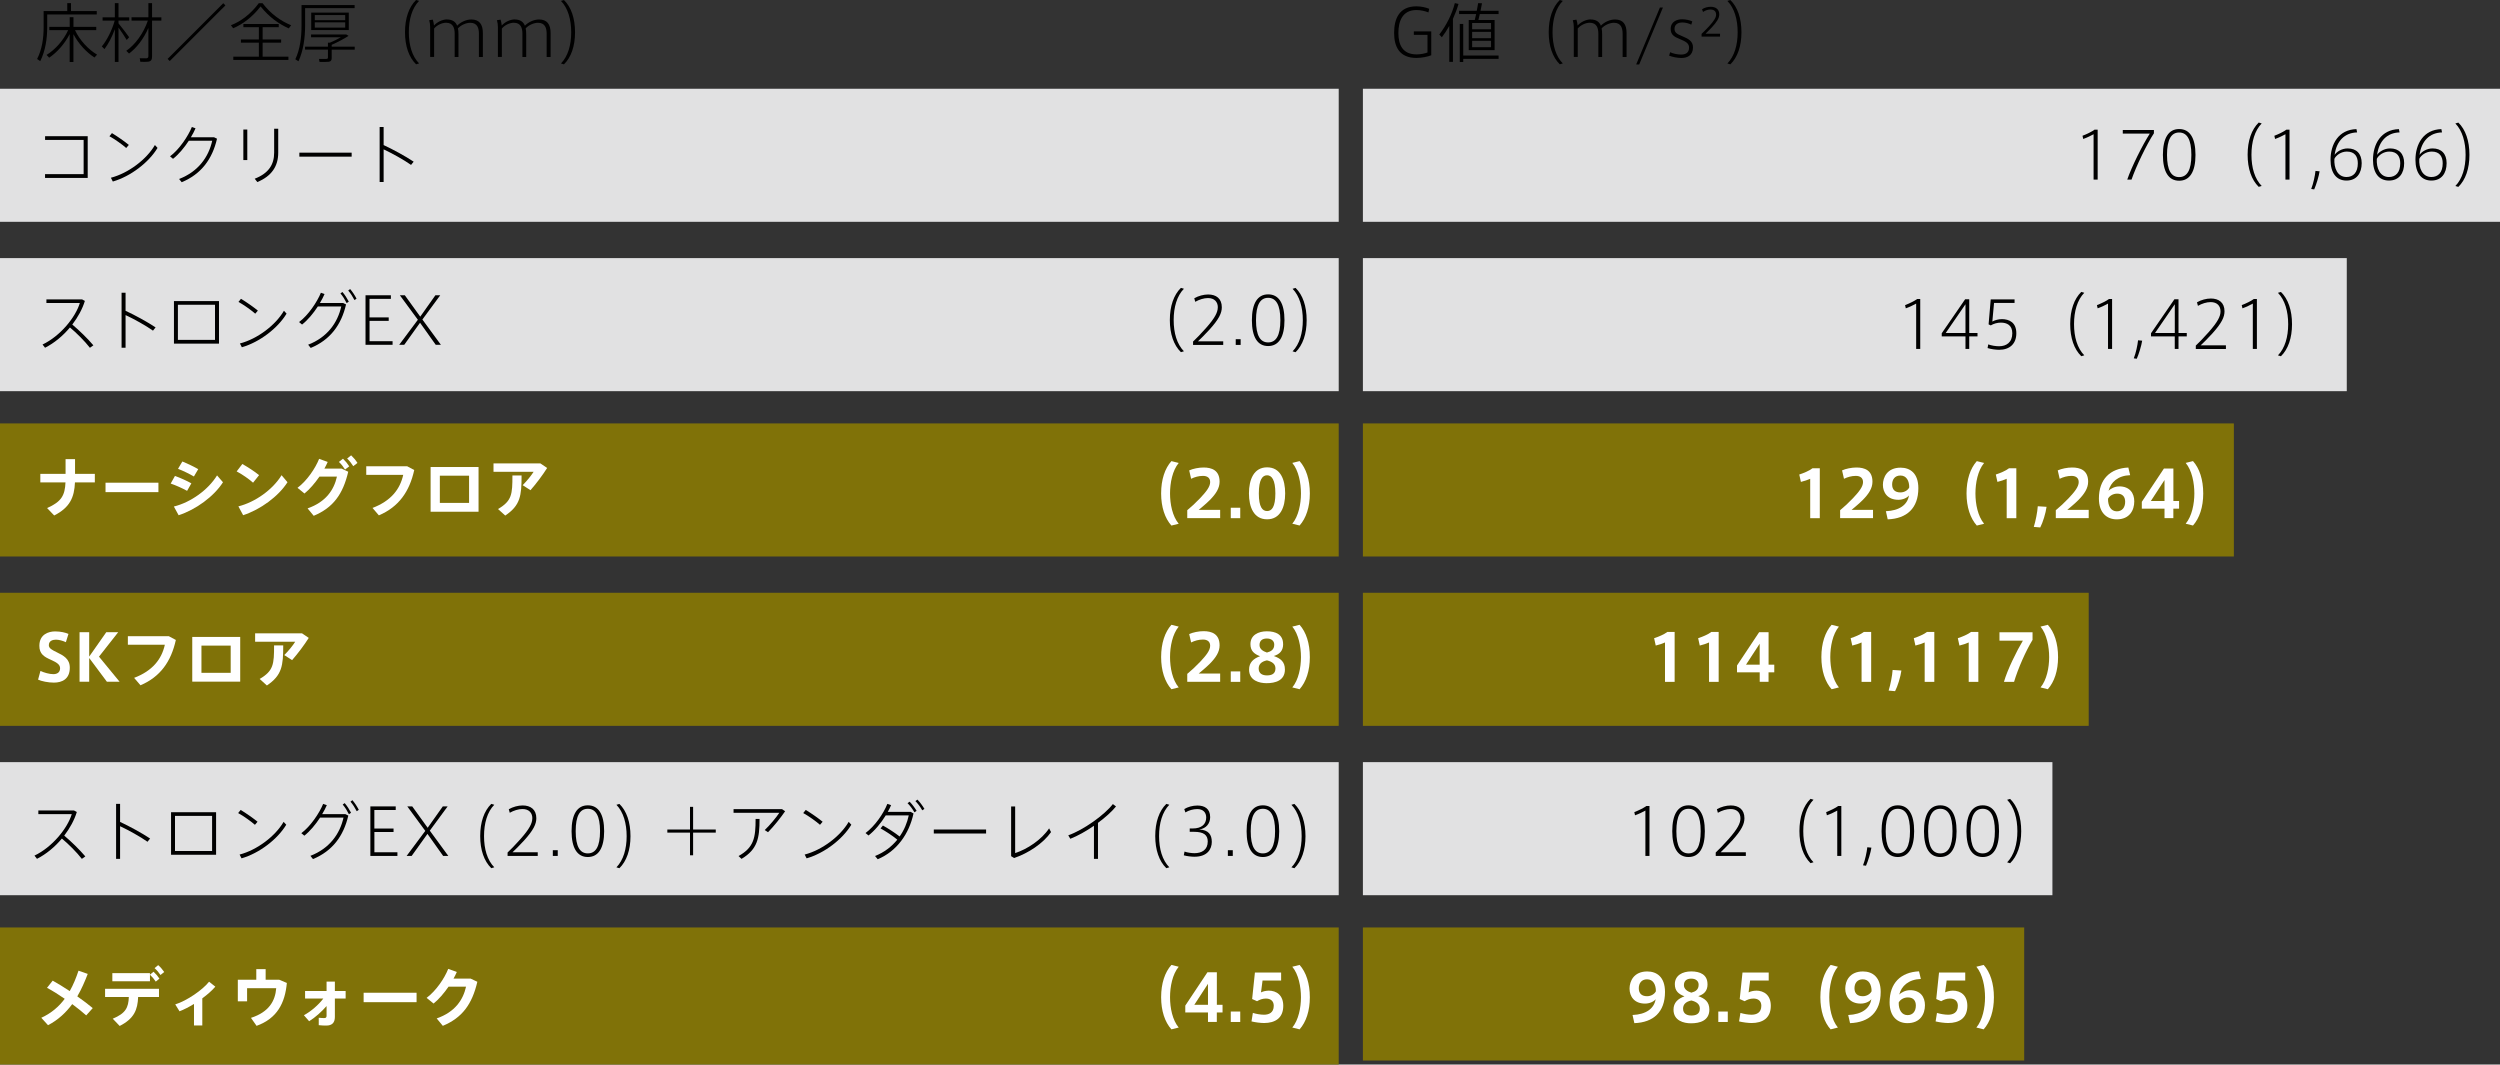
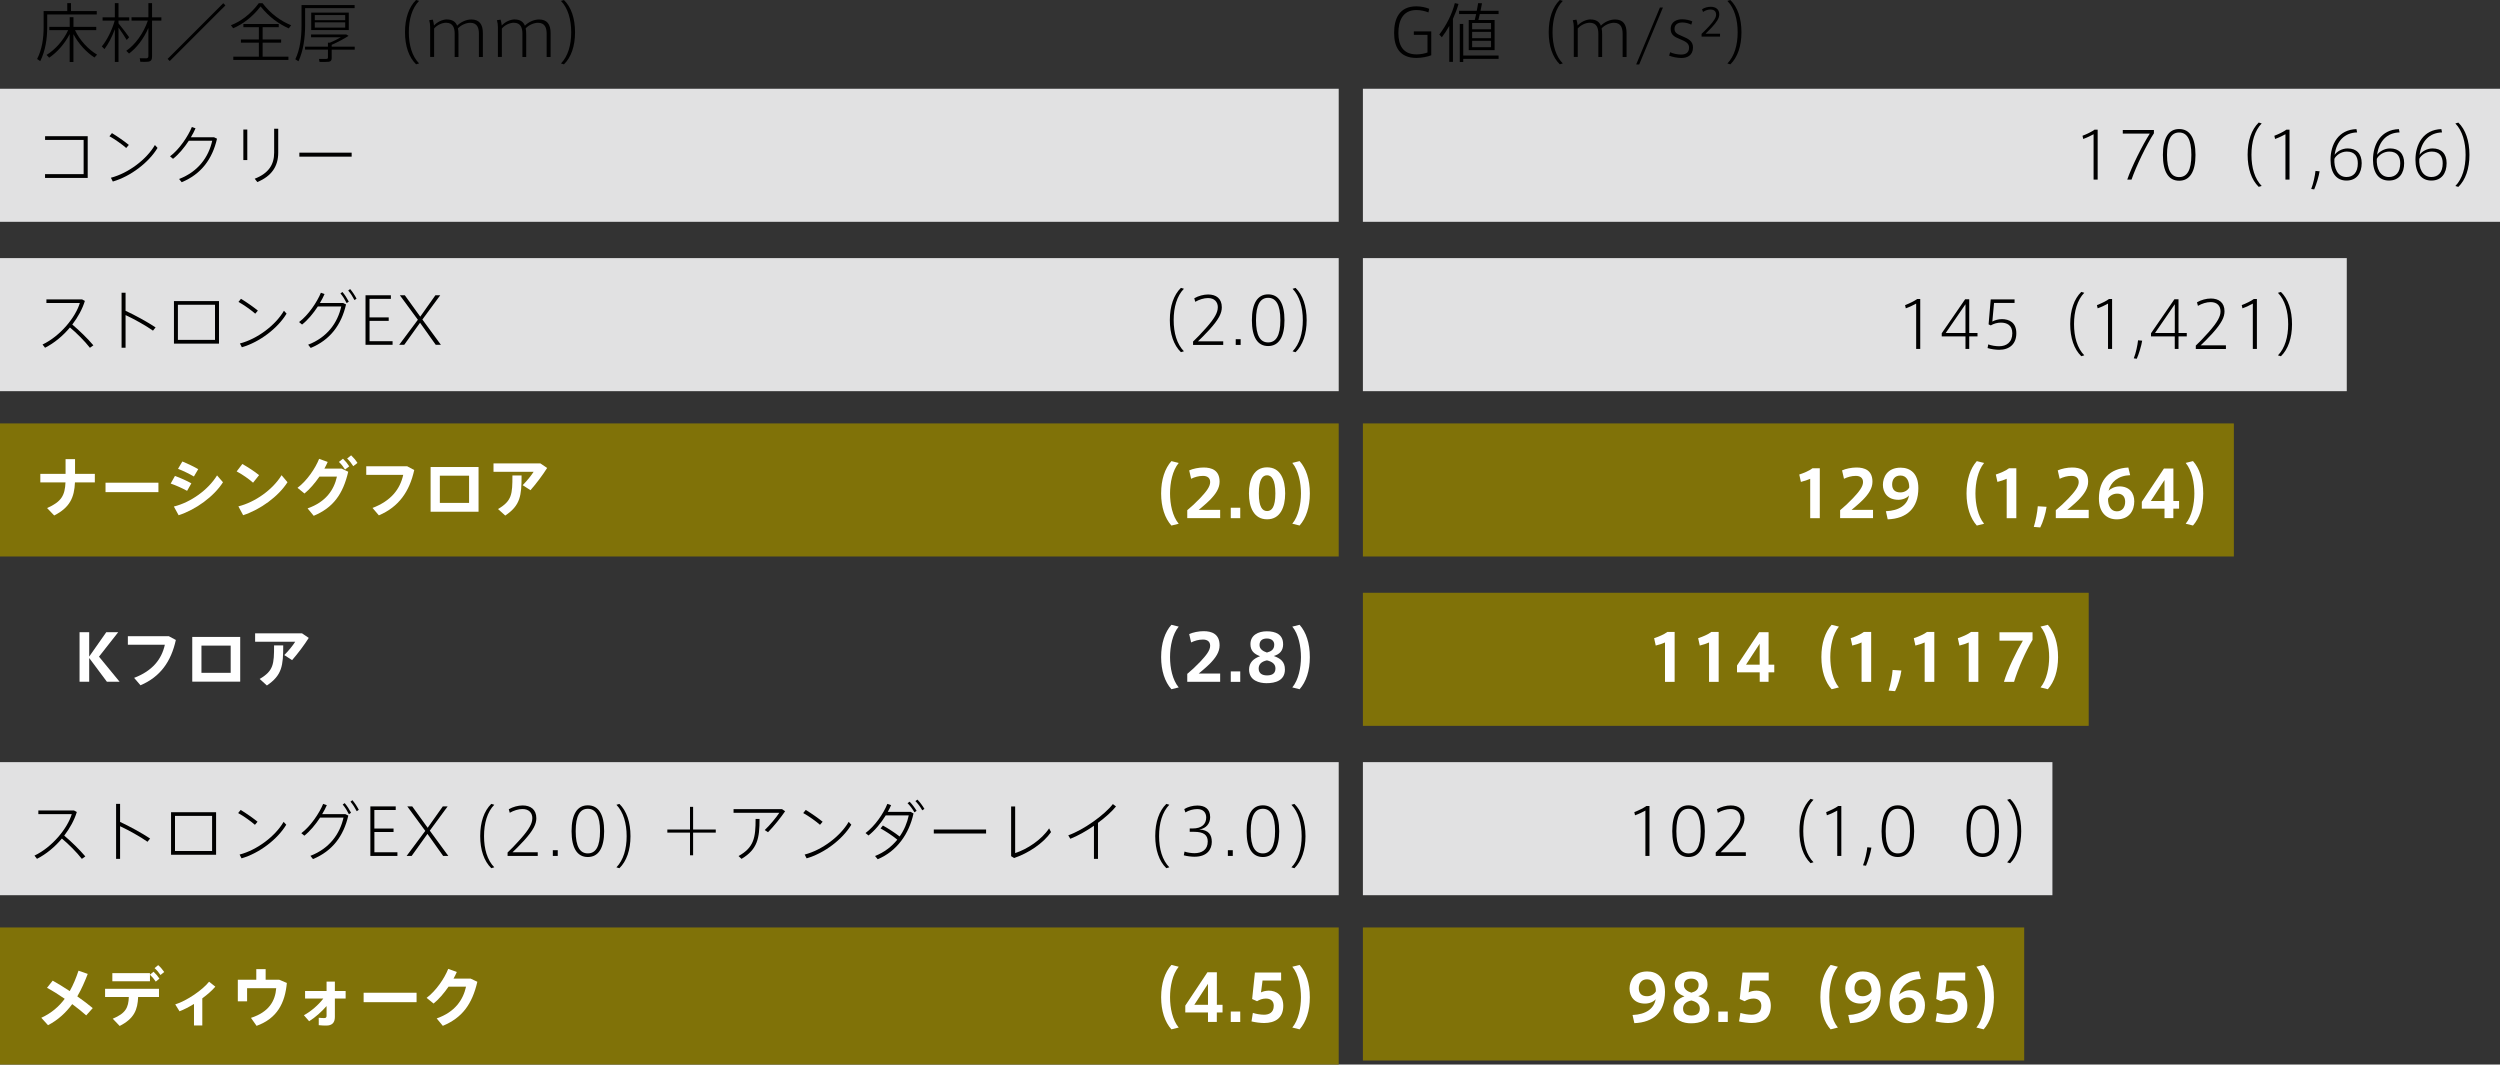
<svg xmlns="http://www.w3.org/2000/svg" id="_レイヤー_2" data-name="レイヤー 2" viewBox="0 0 620 264.01">
  <rect x="0" y="0" width="620" height="264.01" fill="#333333" stroke="none" />
  <defs>
    <style>
      .cls-1 {
        fill: #fff;
      }

      .cls-2 {
        fill: #e1e1e2;
      }

      .cls-3 {
        fill: #807208;
      }
    </style>
  </defs>
  <g id="_レイヤー_1-2" data-name="レイヤー 1">
    <g>
      <g>
        <rect class="cls-2" x="338" y="22.01" width="282" height="33" />
        <rect class="cls-2" x="338" y="64.01" width="244" height="33" />
        <rect class="cls-3" x="338" y="147.01" width="180" height="33" />
        <rect class="cls-2" x="338" y="189.01" width="171" height="33" />
        <rect class="cls-3" x="338" y="230.01" width="164" height="33" />
        <rect class="cls-3" x="338" y="105.01" width="216" height="33" />
      </g>
      <rect class="cls-2" y="22.01" width="332" height="33" />
      <rect class="cls-2" y="64.01" width="332" height="33" />
      <rect class="cls-3" y="105.01" width="332" height="33" />
      <g>
        <path d="M11.7,2.75h4.98V.77h.93v1.98h6.39v.83h-12.29v3.15c0,2.88-.45,5.87-1.73,8.44l-.78-.54c1.22-2.35,1.62-5.15,1.62-7.89v-3.99h.9ZM24.07,13.56l-.64.7c-1.95-1.25-3.94-3.35-5.22-5.79v6.9h-.93v-6.92c-1.25,2.46-3.19,4.59-5.09,5.86l-.64-.69c2.06-1.26,4.18-3.54,5.35-6.15h-4.67v-.8h5.06v-2.4h.93v2.4h5.65v.8h-5.27c1.2,2.58,3.36,4.83,5.47,6.08Z" />
        <path d="M25.91,12.18l-.66-.67c1.22-1.44,2.51-3.95,3.2-6.4h-3.01v-.82h3.04V.77h.91v3.52h2.66v.82h-2.66v.69c.96,1.17,2.05,2.59,2.64,3.44l-.61.67c-.46-.78-1.25-2-2.03-3.07v8.52h-.91V7.25c-.7,1.94-1.66,3.73-2.58,4.93ZM31.99,13.27l-.67-.67c2.19-1.52,4.24-4.26,5.35-7.49h-4.05v-.82h4.18V.77h.91v3.52h2.31v.82h-2.31v8.88c0,.74-.19,1.2-.94,1.31-.38.06-1.26.05-1.97.02l-.14-.88c.58.03,1.36.03,1.63.02.42-.03.51-.24.51-.59v-6.93c-1.18,2.71-2.93,4.96-4.8,6.34Z" />
        <path d="M55.37.8l.53.54-13.81,13.8-.53-.53L55.37.8Z" />
        <path d="M57.83,7.01l-.56-.75c2.42-.93,4.91-2.75,6.91-5.47h.93c2.08,2.72,4.59,4.45,7.09,5.47l-.58.78c-2.43-1.07-4.83-2.75-6.99-5.44-2.08,2.67-4.43,4.4-6.8,5.41ZM64.2,14.05v-3.47h-4.45v-.8h4.45v-3.03h-3.84v-.8h8.77v.8h-4v3.03h4.59v.8h-4.59v3.47h6.4v.82h-13.67v-.82h6.34Z" />
        <path d="M75.67,1.26h12.28v.75h-12.28v4.23c0,3.14-.43,6.32-1.65,8.96l-.78-.5c1.18-2.48,1.54-5.47,1.54-8.45V1.26h.9ZM81.33,11.57v-.99h.5c.93-.38,1.9-.88,2.69-1.33h-7.38v-.7h8.74l.56.34c-1.04.7-2.69,1.57-4.18,2.23v.46h5.71v.74h-5.71v2.06c0,.56-.19.86-.72.94-.4.06-1.52.05-2.31.03l-.11-.74c.61.02,1.6.02,1.84,0,.29-.02.37-.13.37-.35v-1.95h-5.68v-.74h5.68ZM86.5,3.12v4.34h-9.32V3.12h9.32ZM78.07,5.01h7.54v-1.28h-7.54v1.28ZM78.07,6.85h7.54v-1.31h-7.54v1.31Z" />
        <path d="M100.44,7.99c0-3.46.96-6.24,2.75-7.99l.74.22c-1.74,1.78-2.54,4.58-2.54,7.78s.8,5.95,2.54,7.73l-.74.22c-1.79-1.75-2.75-4.53-2.75-7.96v-.02Z" />
        <path d="M110.87,4.83c1.28,0,2.13.56,2.5,1.54.9-.93,2.29-1.54,3.51-1.54,1.98,0,2.87,1.18,2.87,3.36v5.95h-.98v-5.75c0-1.34-.34-2.74-2.14-2.74-1.02,0-2.32.56-3.06,1.39.1.42.13.91.13,1.5v5.59h-.94v-5.75c0-1.36-.35-2.74-2.14-2.74-.99,0-2.26.58-2.96,1.44v7.04h-.98v-7.41c0-.53-.08-1.18-.24-1.7l.9-.14c.14.45.27,1.07.29,1.46.78-.88,2.1-1.52,3.27-1.52Z" />
        <path d="M127.67,4.83c1.28,0,2.13.56,2.5,1.54.9-.93,2.29-1.54,3.51-1.54,1.98,0,2.87,1.18,2.87,3.36v5.95h-.98v-5.75c0-1.34-.34-2.74-2.14-2.74-1.02,0-2.32.56-3.06,1.39.1.42.13.91.13,1.5v5.59h-.94v-5.75c0-1.36-.35-2.74-2.14-2.74-.99,0-2.26.58-2.96,1.44v7.04h-.98v-7.41c0-.53-.08-1.18-.24-1.7l.9-.14c.14.45.27,1.07.29,1.46.78-.88,2.1-1.52,3.27-1.52Z" />
        <path d="M142.61,8.02c0,3.41-.96,6.19-2.75,7.94l-.74-.22c1.74-1.78,2.54-4.58,2.54-7.73s-.8-6-2.54-7.78l.74-.22c1.79,1.74,2.75,4.53,2.75,8v.02Z" />
      </g>
      <g>
        <path d="M354.02,8.64h-3.39v-.86h4.32v5.92c-.75.34-2.37.67-3.67.67-4.18,0-5.54-2.72-5.54-6.21s1.26-6.59,5.51-6.59c1.17,0,2.35.27,3.19.61l-.19.9c-.86-.35-1.95-.59-2.98-.59-3.51,0-4.47,2.83-4.47,5.7s1.01,5.3,4.51,5.3c.96,0,2.06-.21,2.71-.48v-4.35Z" />
        <path d="M360.33,15.35h-.91V6.42c-.54.99-1.17,1.95-1.84,2.82l-.64-.67c1.75-2.26,3.17-5.07,3.86-7.8l.91.21c-.35,1.22-.82,2.47-1.38,3.7v10.68ZM365.74,4.96c.1-.42.21-.93.34-1.47h-4.23v-.82h4.39c.13-.67.24-1.33.34-1.89l.96.03c-.1.56-.22,1.22-.37,1.86h4.48v.82h-4.66c-.11.54-.24,1.06-.35,1.47h4.02v7.48h-6.42v-7.48h1.5ZM371.65,13.77v.83h-8.77v.77h-.86V5.94h.86v7.83h8.77ZM365.09,7.25h4.69v-1.55h-4.69v1.55ZM365.09,9.48h4.69v-1.58h-4.69v1.58ZM365.09,11.7h4.69v-1.58h-4.69v1.58Z" />
        <path d="M384.08,7.99c0-3.46.96-6.24,2.75-7.99l.74.22c-1.74,1.78-2.54,4.58-2.54,7.78s.8,5.95,2.54,7.73l-.74.22c-1.79-1.75-2.75-4.53-2.75-7.96v-.02Z" />
        <path d="M394.51,4.83c1.28,0,2.13.56,2.5,1.54.9-.93,2.29-1.54,3.51-1.54,1.98,0,2.87,1.18,2.87,3.36v5.95h-.98v-5.75c0-1.34-.34-2.74-2.15-2.74-1.02,0-2.32.56-3.06,1.39.1.42.13.91.13,1.5v5.59h-.94v-5.75c0-1.36-.35-2.74-2.15-2.74-.99,0-2.26.58-2.96,1.44v7.04h-.98v-7.41c0-.53-.08-1.18-.24-1.7l.9-.14c.14.45.27,1.07.29,1.46.78-.88,2.1-1.52,3.27-1.52Z" />
        <path d="M406.52,15.99h-.75l5.89-14.13h.75l-5.89,14.13Z" />
        <path d="M419.42,6.11c-.59-.32-1.44-.54-2.27-.54-.69,0-1.87.3-1.87,1.57,0,.93.59,1.3,1.97,1.86,1.49.61,2.61,1.23,2.61,2.74,0,2.03-1.46,2.64-2.86,2.64-.94,0-2.26-.24-3.06-.58l.26-.85c.77.37,1.87.58,2.71.58,1.02,0,1.98-.37,1.98-1.74,0-1.01-.78-1.49-2.29-2.1-1.34-.54-2.27-1.04-2.27-2.51,0-1.87,1.6-2.4,2.83-2.4.88,0,1.92.22,2.53.53l-.26.82Z" />
        <path d="M425.6,3.62c0-.54-.26-1.26-1.41-1.26-.61,0-1.28.21-1.84.61l-.24-.67c.59-.42,1.46-.62,2.14-.62,1.23,0,2.13.62,2.13,1.87,0,.94-.58,1.87-1.86,3.25-.58.62-1.14,1.18-1.55,1.57h3.6v.7h-4.58v-.67c.56-.54,1.25-1.22,1.84-1.86,1.36-1.5,1.76-2.24,1.76-2.9v-.02Z" />
        <path d="M431.88,8.02c0,3.41-.96,6.19-2.75,7.94l-.74-.22c1.74-1.78,2.55-4.58,2.55-7.73s-.8-6-2.55-7.78l.74-.22c1.79,1.74,2.75,4.53,2.75,8v.02Z" />
      </g>
      <g>
        <path d="M21.75,33.78v10.34h-10.58v-.94h9.57v-8.47h-9.56v-.93h10.56Z" />
        <path d="M31.96,35.93l-.66.77c-.86-.77-2.85-2.21-4.16-2.91l.62-.78c1.34.8,3.2,2.11,4.19,2.93ZM38.41,35.96l.66.72c-2.16,3.6-6.67,7.07-11.09,8.34l-.48-.94c4.31-1.12,8.84-4.53,10.92-8.12Z" />
        <path d="M53.1,34.05l.72.35c-1.17,5.09-3.95,8.8-8.76,10.79l-.64-.8c4.71-1.82,7.3-5.39,8.21-9.48h-5.81c-1.12,1.71-2.51,3.39-3.91,4.48l-.74-.62c2.29-1.7,4.5-5.01,5.41-7.27l.91.32c-.3.7-.69,1.46-1.15,2.22h5.75Z" />
        <path d="M61.33,32.12v7.57h-.98v-7.57h.98ZM69,31.93v5.95c0,3.31-1.6,5.79-5.19,7.27l-.64-.83c3.46-1.34,4.82-3.52,4.82-6.45v-5.94h1.01Z" />
        <path d="M87.21,37.86v.99h-12.97v-.99h12.97Z" />
-         <path d="M102.58,40.1l-.64.8c-1.78-1.26-4.64-2.85-6.8-3.86v8.1h-.99v-13.64h.99v4.48c2.26,1.04,5.38,2.74,7.44,4.11Z" />
      </g>
      <g>
        <path d="M23.16,85.64l-.86.61c-1.28-1.65-3.31-3.68-4.95-5.04-1.74,2.08-3.89,3.87-6.18,5.03l-.62-.8c4.4-2.1,8.16-6.71,9.25-10.29h-8.29v-.9h8.85l.69.38c-.62,2.02-1.73,4.03-3.12,5.86,1.75,1.46,3.79,3.46,5.23,5.15Z" />
        <path d="M38.58,81.2l-.64.8c-1.78-1.26-4.64-2.85-6.8-3.86v8.1h-.99v-13.64h.99v4.48c2.26,1.04,5.38,2.74,7.44,4.11Z" />
-         <path d="M54.31,74.67v10.55h-11.17v-10.55h11.17ZM53.32,84.29v-8.71h-9.2v8.71h9.2Z" />
+         <path d="M54.31,74.67v10.55h-11.17v-10.55h11.17ZM53.32,84.29v-8.71h-9.2v8.71h9.2" />
        <path d="M63.96,77.02l-.66.77c-.86-.77-2.85-2.21-4.16-2.91l.62-.78c1.34.8,3.2,2.11,4.19,2.93ZM70.41,77.06l.66.72c-2.16,3.6-6.67,7.07-11.09,8.34l-.48-.94c4.31-1.12,8.84-4.53,10.92-8.12Z" />
        <path d="M85.1,75.15l.72.35c-1.17,5.09-3.95,8.8-8.76,10.79l-.64-.8c4.71-1.82,7.3-5.39,8.21-9.48h-5.81c-1.12,1.71-2.51,3.39-3.91,4.48l-.74-.62c2.29-1.7,4.5-5.01,5.41-7.27l.91.32c-.3.7-.69,1.46-1.15,2.22h5.75ZM84.92,72.41c.62.72,1.14,1.55,1.58,2.39l-.53.37c-.42-.83-.94-1.71-1.54-2.4l.48-.35ZM86.84,71.69c.62.72,1.15,1.55,1.58,2.38l-.51.35c-.42-.82-.96-1.68-1.55-2.37l.48-.37Z" />
        <path d="M91.65,78.72h4.75v.86h-4.75v5.03h5.71v.9h-6.71v-12.29h6.29v.9h-5.3v4.61Z" />
        <path d="M109.34,85.51h-1.28l-3.89-5.47-3.92,5.47h-1.25l4.63-6.21-4.47-6.08h1.23l3.83,5.31,3.76-5.31h1.2l-4.43,6.02,4.59,6.27Z" />
      </g>
      <g>
        <path class="cls-1" d="M287.96,122.36c0-3.41.93-6.19,2.55-8l1.81.45c-1.55,1.87-2.15,4.93-2.15,7.57s.59,5.63,2.15,7.51l-1.81.45c-1.62-1.81-2.55-4.59-2.55-7.96v-.02Z" />
        <path class="cls-1" d="M300.12,119.56c0-1.07-.74-1.54-1.79-1.54s-2.05.29-2.93.72l-.48-2.08c.9-.42,2.37-.72,3.57-.72,1.98,0,3.97.66,3.97,3.52,0,1.63-.93,3.04-2.42,4.55-.94.94-1.94,1.74-2.75,2.43h5.31v2.06h-8.16v-1.97c.96-.78,2.11-1.84,3.2-2.99,1.47-1.57,2.48-2.82,2.48-3.97v-.02Z" />
        <path class="cls-1" d="M307.58,128.51h-2.35v-2.59h2.35v2.59Z" />
        <path class="cls-1" d="M318.72,122.39c0,3.39-1.2,6.4-4.48,6.4s-4.5-3.01-4.5-6.42,1.2-6.47,4.5-6.47,4.48,2.99,4.48,6.47v.02ZM312.19,122.39c0,3.38.9,4.35,2.05,4.35s2.05-.98,2.05-4.37-.91-4.5-2.05-4.5-2.05,1.04-2.05,4.5v.02Z" />
        <path class="cls-1" d="M324.84,122.39c0,3.35-.93,6.13-2.54,7.94l-1.81-.45c1.55-1.87,2.15-4.93,2.15-7.51s-.59-5.7-2.15-7.57l1.81-.45c1.62,1.81,2.54,4.59,2.54,8.02v.02Z" />
      </g>
      <g>
        <path class="cls-1" d="M446.62,119.5l-.4-1.82c1.01-.32,2.5-.93,3.28-1.55h1.81v12.39h-2.38v-9.78c-.58.27-1.44.56-2.3.77Z" />
        <path class="cls-1" d="M462.03,119.56c0-1.07-.74-1.54-1.79-1.54s-2.05.29-2.93.72l-.48-2.08c.9-.42,2.37-.72,3.57-.72,1.98,0,3.97.66,3.97,3.52,0,1.63-.93,3.04-2.42,4.55-.94.94-1.94,1.74-2.75,2.43h5.31v2.06h-8.16v-1.97c.96-.78,2.11-1.84,3.2-2.99,1.47-1.57,2.48-2.82,2.48-3.97v-.02Z" />
        <path class="cls-1" d="M470.79,123.95c-2.69,0-3.83-1.82-3.83-3.7s1.07-4.27,4.39-4.27c2.37,0,4.4,1.39,4.4,5.09,0,4.98-2.88,7.56-7.6,7.73l-.45-2.02c3.35-.14,5.35-1.58,5.73-3.92-.46.61-1.52,1.09-2.62,1.09h-.02ZM471.3,117.93c-1.36,0-2.05.96-2.05,2.22s.7,1.97,2.06,1.97c1.02,0,1.87-.58,2.18-1.23.02-1.6-.66-2.96-2.18-2.96h-.02Z" />
        <path class="cls-1" d="M487.7,122.36c0-3.41.93-6.19,2.55-8l1.81.45c-1.55,1.87-2.15,4.93-2.15,7.57s.59,5.63,2.15,7.51l-1.81.45c-1.62-1.81-2.55-4.59-2.55-7.96v-.02Z" />
        <path class="cls-1" d="M495.36,119.5l-.4-1.82c1.01-.32,2.5-.93,3.28-1.55h1.81v12.39h-2.39v-9.78c-.58.27-1.44.56-2.3.77Z" />
        <path class="cls-1" d="M505.98,130.81l-1.6-.14c.46-1.47.9-3.7.99-5.12l2.18.14c-.21,1.57-.94,3.94-1.57,5.12Z" />
        <path class="cls-1" d="M515.52,119.56c0-1.07-.74-1.54-1.79-1.54s-2.05.29-2.93.72l-.48-2.08c.9-.42,2.37-.72,3.57-.72,1.98,0,3.97.66,3.97,3.52,0,1.63-.93,3.04-2.42,4.55-.94.94-1.94,1.74-2.75,2.43h5.31v2.06h-8.16v-1.97c.96-.78,2.11-1.84,3.2-2.99,1.47-1.57,2.48-2.82,2.48-3.97v-.02Z" />
        <path class="cls-1" d="M525.57,120.62c2.61,0,3.73,1.7,3.73,3.73,0,2.18-1.15,4.45-4.35,4.45-2.38,0-4.42-1.54-4.42-5.17,0-4.74,2.74-7.47,7.3-7.68l.45,1.89c-3.02.11-4.82,1.74-5.36,3.89.48-.56,1.6-1.1,2.64-1.1h.02ZM524.98,126.81c1.33,0,2.06-.98,2.06-2.37,0-1.26-.66-2.02-1.98-2.02-1.04,0-1.95.58-2.27,1.28-.03,1.82.77,3.11,2.19,3.11Z" />
        <path class="cls-1" d="M538.99,124.25h1.42v1.9h-1.42v2.35h-2.19v-2.35h-5.63v-1.7l5.49-8.26h2.34v8.05ZM536.8,124.25v-5.2l-3.39,5.2h3.39Z" />
        <path class="cls-1" d="M546.4,122.39c0,3.35-.93,6.13-2.54,7.94l-1.81-.45c1.55-1.87,2.15-4.93,2.15-7.51s-.59-5.7-2.15-7.57l1.81-.45c1.62,1.81,2.54,4.59,2.54,8.02v.02Z" />
      </g>
      <g>
        <path d="M472.64,76.47l-.18-.8c1.02-.38,2.43-1.07,2.99-1.52h.77v12.39h-1.01v-11.25c-.53.3-1.63.85-2.58,1.18Z" />
        <path d="M488.37,82.59h2.05v.83h-2.05v3.12h-.93v-3.12h-5.89v-.77l5.81-8.44h1.01v8.37ZM487.44,82.59v-7.14l-4.91,7.14h4.91Z" />
        <path d="M496.42,79.14c1.9,0,3.63.85,3.63,3.51s-1.7,4.1-4.26,4.1c-.8,0-2.05-.16-2.87-.43l.16-.91c.8.29,1.84.46,2.69.46,1.79,0,3.28-.94,3.28-3.23,0-2.03-1.39-2.63-2.83-2.63-.9,0-1.79.26-2.51.69l-.54-.26.53-6.19h5.91v.88h-5.09l-.42,4.61c.69-.38,1.6-.59,2.32-.59Z" />
        <path d="M513.41,80.38c0-3.46.96-6.24,2.75-7.99l.74.22c-1.74,1.78-2.54,4.58-2.54,7.78s.8,5.95,2.54,7.73l-.74.22c-1.79-1.74-2.75-4.53-2.75-7.96v-.02Z" />
        <path d="M520.22,76.47l-.18-.8c1.02-.38,2.43-1.07,2.99-1.52h.77v12.39h-1.01v-11.25c-.53.3-1.63.85-2.58,1.18Z" />
        <path d="M529.92,88.97l-.74-.1c.53-1.34.94-3.3,1.06-4.48l1.02.1c-.19,1.23-.82,3.31-1.34,4.48Z" />
        <path d="M540.27,82.59h2.05v.83h-2.05v3.12h-.93v-3.12h-5.89v-.77l5.81-8.44h1.01v8.37ZM539.35,82.59v-7.14l-4.91,7.14h4.91Z" />
        <path d="M550.69,77.21c0-1.33-.83-2.29-2.45-2.29-1.01,0-2.18.37-3.15.93l-.24-.88c1.02-.59,2.32-.94,3.44-.94,1.98,0,3.39,1.01,3.39,3.17,0,1.41-.66,2.88-3.01,5.49-1.3,1.42-2.21,2.3-2.91,2.96h6.27v.9h-7.47v-.85c.85-.82,1.71-1.65,3.15-3.28,2.3-2.59,2.98-3.99,2.98-5.19v-.02Z" />
        <path d="M556.13,76.47l-.18-.8c1.02-.38,2.43-1.07,2.99-1.52h.77v12.39h-1.01v-11.25c-.53.3-1.63.85-2.58,1.18Z" />
        <path d="M568.42,80.41c0,3.41-.96,6.19-2.75,7.94l-.74-.22c1.74-1.78,2.54-4.58,2.54-7.73s-.8-6-2.54-7.78l.74-.22c1.79,1.74,2.75,4.53,2.75,8v.02Z" />
      </g>
      <g>
        <path d="M516.64,34.47l-.18-.8c1.02-.38,2.43-1.07,2.99-1.52h.77v12.39h-1.01v-11.25c-.53.3-1.63.85-2.58,1.18Z" />
        <path d="M526.45,33.14v-.9h7.72v.82c-1.78,2.71-4.45,8.26-5.55,11.48h-1.06c1.04-3.09,3.83-8.68,5.59-11.4h-6.69Z" />
        <path d="M544.48,38.43c0,4.15-1.41,6.39-4.05,6.39s-4.03-2.24-4.03-6.4,1.38-6.42,4.03-6.42,4.05,2.22,4.05,6.42v.02ZM537.42,38.43c0,3.83,1.07,5.49,3.01,5.49s3.03-1.66,3.03-5.51-1.09-5.55-3.03-5.55-3.01,1.68-3.01,5.55v.02Z" />
        <path d="M557.41,38.38c0-3.46.96-6.24,2.75-7.99l.74.22c-1.74,1.78-2.54,4.58-2.54,7.78s.8,5.95,2.54,7.73l-.74.22c-1.79-1.74-2.75-4.53-2.75-7.96v-.02Z" />
        <path d="M564.22,34.47l-.18-.8c1.02-.38,2.43-1.07,2.99-1.52h.77v12.39h-1.01v-11.25c-.53.3-1.63.85-2.58,1.18Z" />
        <path d="M573.92,46.97l-.74-.1c.53-1.34.94-3.3,1.06-4.48l1.02.1c-.19,1.23-.82,3.31-1.34,4.48Z" />
        <path d="M582.24,36.81c2.15,0,3.46,1.3,3.46,3.65,0,2.5-1.25,4.32-3.78,4.32s-3.95-1.94-3.95-5.14c0-3.89,1.97-7.49,6.43-7.62l.16.82c-3.07.08-5.11,2.1-5.57,5.57.5-.77,1.78-1.6,3.23-1.6h.02ZM581.94,43.9c1.68,0,2.8-1.14,2.8-3.41,0-1.62-.72-2.9-2.72-2.9-1.41,0-2.67.9-3.09,1.81-.13,2.26.75,4.5,3.01,4.5Z" />
        <path d="M592.77,36.81c2.15,0,3.46,1.3,3.46,3.65,0,2.5-1.25,4.32-3.78,4.32s-3.95-1.94-3.95-5.14c0-3.89,1.97-7.49,6.43-7.62l.16.82c-3.07.08-5.11,2.1-5.57,5.57.5-.77,1.78-1.6,3.23-1.6h.02ZM592.46,43.9c1.68,0,2.8-1.14,2.8-3.41,0-1.62-.72-2.9-2.72-2.9-1.41,0-2.67.9-3.09,1.81-.13,2.26.75,4.5,3.01,4.5Z" />
        <path d="M603.3,36.81c2.15,0,3.46,1.3,3.46,3.65,0,2.5-1.25,4.32-3.78,4.32s-3.95-1.94-3.95-5.14c0-3.89,1.97-7.49,6.43-7.62l.16.82c-3.07.08-5.11,2.1-5.57,5.57.5-.77,1.78-1.6,3.23-1.6h.02ZM602.99,43.9c1.68,0,2.8-1.14,2.8-3.41,0-1.62-.72-2.9-2.72-2.9-1.41,0-2.67.9-3.09,1.81-.13,2.26.75,4.5,3.01,4.5Z" />
        <path d="M612.42,38.41c0,3.41-.96,6.19-2.75,7.94l-.74-.22c1.74-1.78,2.54-4.58,2.54-7.73s-.8-6-2.54-7.78l.74-.22c1.79,1.74,2.75,4.53,2.75,8v.02Z" />
      </g>
      <g>
        <path d="M290.12,79.38c0-3.46.96-6.24,2.75-7.99l.74.22c-1.74,1.78-2.54,4.58-2.54,7.78s.8,5.95,2.54,7.73l-.74.22c-1.79-1.74-2.75-4.53-2.75-7.96v-.02Z" />
        <path d="M302.02,76.21c0-1.33-.83-2.29-2.45-2.29-1.01,0-2.18.37-3.15.93l-.24-.88c1.02-.59,2.32-.94,3.44-.94,1.99,0,3.39,1.01,3.39,3.17,0,1.41-.66,2.88-3.01,5.49-1.3,1.42-2.21,2.3-2.91,2.96h6.27v.9h-7.48v-.85c.85-.82,1.71-1.65,3.15-3.28,2.31-2.59,2.98-3.99,2.98-5.19v-.02Z" />
        <path d="M307.68,85.54h-1.22v-1.42h1.22v1.42Z" />
        <path d="M318.55,79.43c0,4.15-1.41,6.39-4.05,6.39s-4.03-2.24-4.03-6.4,1.38-6.42,4.03-6.42,4.05,2.22,4.05,6.42v.02ZM311.49,79.43c0,3.83,1.07,5.49,3.01,5.49s3.03-1.66,3.03-5.51-1.09-5.55-3.03-5.55-3.01,1.68-3.01,5.55v.02Z" />
        <path d="M324.05,79.41c0,3.41-.96,6.19-2.75,7.94l-.74-.22c1.74-1.78,2.54-4.58,2.54-7.73s-.8-6-2.54-7.78l.74-.22c1.79,1.74,2.75,4.53,2.75,8v.02Z" />
      </g>
      <g>
        <path class="cls-1" d="M16.26,117.52v-3.65h2.35v3.65h4.91v2.11h-4.93c-.16,3.76-1.28,6.24-5.15,8.21l-1.76-1.84c3.57-1.58,4.42-3.14,4.56-6.37h-6.24v-2.11h6.26Z" />
        <path class="cls-1" d="M39.29,119.71v2.34h-13.12v-2.34h13.12Z" />
        <path class="cls-1" d="M47.46,119.87l-1.06,1.86c-1.17-.64-2.75-1.36-4.07-1.81l1.06-1.89c1.3.46,3.1,1.28,4.07,1.84ZM53.83,117.9l1.47,1.7c-2.26,3.54-6.74,6.8-11,8.18l-1.18-2.16c4.21-1.04,8.52-4.15,10.71-7.72ZM49.16,116.35l-1.07,1.82c-1.15-.67-2.66-1.41-3.94-1.9l1.07-1.82c1.34.54,2.98,1.34,3.94,1.9Z" />
        <path class="cls-1" d="M64.25,117.84l-1.49,1.87c-.9-.82-2.71-2.1-4.07-2.8l1.41-1.84c1.41.8,3.14,1.92,4.15,2.77ZM69.83,117.85l1.47,1.74c-2.26,3.54-6.74,6.8-11,8.18l-1.18-2.19c4.21-1.06,8.52-4.16,10.71-7.73Z" />
        <path class="cls-1" d="M84.73,116.22l1.63.77c-1.31,5.6-3.75,8.92-8.56,10.93l-1.52-1.84c4.58-1.6,6.56-4.64,7.28-7.88h-4.34c-1.12,1.62-2.43,3.15-3.71,4.19l-1.73-1.41c2.34-1.74,4.45-4.87,5.36-7.19l2.13.77c-.22.53-.51,1.09-.82,1.65h4.27ZM85.06,113.76c.66.64,1.04,1.12,1.55,1.89l-1.04.8c-.48-.75-.88-1.3-1.52-1.89l1.01-.8ZM87.08,112.92c.66.64,1.06,1.1,1.57,1.89l-1.04.8c-.5-.75-.88-1.3-1.52-1.89l.99-.8Z" />
        <path class="cls-1" d="M100.97,115.63l1.76.94c-1.18,5.35-3.84,9.14-8.77,11.24l-1.58-1.84c4.58-1.74,6.83-4.63,7.62-8.21h-9.17v-2.13h10.15Z" />
        <path class="cls-1" d="M118.68,115.82v11.09h-11.89v-11.09h11.89ZM116.33,124.72v-6.75h-7.25v6.75h7.25Z" />
        <path class="cls-1" d="M134.01,114.92l1.68,1.14c-1.14,1.81-2.71,3.89-4.13,5.51l-1.94-1.25c1.02-1.01,2.14-2.39,2.71-3.31h-9.94v-2.08h11.62ZM129.35,117.92c0,5.03-.29,7.4-4.05,9.94l-1.79-1.62c3.46-2.03,3.57-3.68,3.57-8.32h2.27Z" />
      </g>
-       <rect class="cls-3" y="147.01" width="332" height="33" />
-       <g>
-         <path class="cls-1" d="M16.33,159.26c-.74-.35-1.7-.62-2.43-.62s-1.79.21-1.79,1.38c0,.77.83,1.18,1.89,1.7,1.75.85,3.31,1.66,3.31,3.87,0,2.83-1.92,3.7-3.95,3.7-1.39,0-3.07-.34-3.92-.74l.59-2.16c.91.43,2.21.8,3.22.8.75,0,1.65-.32,1.65-1.46,0-.85-.67-1.38-2.24-2.08-1.71-.75-2.9-1.46-2.9-3.49,0-2.88,2.34-3.57,3.89-3.57,1.38,0,2.59.29,3.33.62l-.64,2.05Z" />
+       <g>
        <path class="cls-1" d="M29.68,169.07h-3.17l-4.39-5.89v5.89h-2.39v-12.29h2.39v6.05l4.24-6.05h2.96l-4.77,6.07,5.12,6.23Z" />
        <path class="cls-1" d="M41.85,157.77l1.76.94c-1.18,5.35-3.84,9.14-8.77,11.24l-1.58-1.84c4.58-1.74,6.83-4.63,7.62-8.21h-9.17v-2.13h10.15Z" />
        <path class="cls-1" d="M59.57,157.96v11.09h-11.89v-11.09h11.89ZM57.21,166.86v-6.75h-7.25v6.75h7.25Z" />
        <path class="cls-1" d="M74.89,157.06l1.68,1.14c-1.14,1.81-2.71,3.89-4.13,5.51l-1.94-1.25c1.02-1.01,2.15-2.39,2.71-3.31h-9.94v-2.08h11.62ZM70.24,160.06c0,5.03-.29,7.4-4.05,9.94l-1.79-1.62c3.46-2.03,3.57-3.68,3.57-8.32h2.27Z" />
      </g>
      <g>
        <path class="cls-1" d="M287.96,162.95c0-3.41.93-6.19,2.55-8l1.81.45c-1.55,1.87-2.15,4.93-2.15,7.57s.59,5.63,2.15,7.51l-1.81.45c-1.62-1.81-2.55-4.59-2.55-7.96v-.02Z" />
        <path class="cls-1" d="M300.12,160.15c0-1.07-.74-1.54-1.79-1.54s-2.05.29-2.93.72l-.48-2.08c.9-.42,2.37-.72,3.57-.72,1.98,0,3.97.66,3.97,3.52,0,1.63-.93,3.04-2.42,4.55-.94.94-1.94,1.74-2.75,2.43h5.31v2.06h-8.16v-1.97c.96-.78,2.11-1.84,3.2-2.99,1.47-1.57,2.48-2.82,2.48-3.97v-.02Z" />
        <path class="cls-1" d="M307.58,169.1h-2.35v-2.59h2.35v2.59Z" />
        <path class="cls-1" d="M318.22,159.74c0,1.68-.9,2.51-2.31,2.95,1.65.59,2.75,1.41,2.75,3.35,0,2.75-2.4,3.39-4.55,3.39-1.76,0-4.34-.61-4.34-3.39,0-1.73,1.09-2.71,2.72-3.3-1.47-.56-2.38-1.33-2.38-3.01,0-2.18,1.89-3.17,4.07-3.17s4.03.78,4.03,3.17v.02ZM316.31,165.77c0-1.09-.8-1.68-2.11-2-1.38.29-2.05.98-2.05,2.03,0,1.3,1.01,1.7,2.05,1.7s2.11-.3,2.11-1.71v-.02ZM316.01,159.85c0-.88-.67-1.5-1.83-1.5-1.09,0-1.82.5-1.82,1.62,0,.94.8,1.54,1.84,1.86,1.04-.27,1.81-.75,1.81-1.95v-.02Z" />
        <path class="cls-1" d="M324.84,162.99c0,3.35-.93,6.13-2.54,7.94l-1.81-.45c1.55-1.87,2.15-4.93,2.15-7.51s-.59-5.7-2.15-7.57l1.81-.45c1.62,1.81,2.54,4.59,2.54,8.02v.02Z" />
      </g>
      <g>
        <path class="cls-1" d="M410.62,160.09l-.4-1.82c1.01-.32,2.5-.93,3.28-1.55h1.81v12.39h-2.39v-9.78c-.58.27-1.44.56-2.31.77Z" />
        <path class="cls-1" d="M421.54,160.09l-.4-1.82c1.01-.32,2.5-.93,3.28-1.55h1.81v12.39h-2.39v-9.78c-.58.27-1.44.56-2.3.77Z" />
        <path class="cls-1" d="M438.6,164.84h1.42v1.9h-1.42v2.35h-2.19v-2.35h-5.63v-1.7l5.49-8.26h2.34v8.05ZM436.4,164.84v-5.2l-3.39,5.2h3.39Z" />
        <path class="cls-1" d="M451.7,162.95c0-3.41.93-6.19,2.54-8l1.81.45c-1.55,1.87-2.14,4.93-2.14,7.57s.59,5.63,2.14,7.51l-1.81.45c-1.62-1.81-2.54-4.59-2.54-7.96v-.02Z" />
        <path class="cls-1" d="M459.36,160.09l-.4-1.82c1.01-.32,2.5-.93,3.28-1.55h1.81v12.39h-2.38v-9.78c-.58.27-1.44.56-2.31.77Z" />
        <path class="cls-1" d="M469.98,171.41l-1.6-.14c.46-1.47.9-3.7.99-5.12l2.18.14c-.21,1.57-.94,3.94-1.57,5.12Z" />
        <path class="cls-1" d="M475.02,160.09l-.4-1.82c1.01-.32,2.5-.93,3.28-1.55h1.81v12.39h-2.39v-9.78c-.58.27-1.44.56-2.31.77Z" />
        <path class="cls-1" d="M485.94,160.09l-.4-1.82c1.01-.32,2.5-.93,3.28-1.55h1.81v12.39h-2.39v-9.78c-.58.27-1.44.56-2.3.77Z" />
        <path class="cls-1" d="M495.87,158.89v-2.08h8.2v1.89c-1.63,2.63-3.63,7.17-4.58,10.4h-2.51c.85-3.01,3.2-7.73,4.69-10.21h-5.79Z" />
        <path class="cls-1" d="M510.4,162.99c0,3.35-.93,6.13-2.54,7.94l-1.81-.45c1.55-1.87,2.14-4.93,2.14-7.51s-.59-5.7-2.14-7.57l1.81-.45c1.62,1.81,2.54,4.59,2.54,8.02v.02Z" />
      </g>
      <rect class="cls-2" y="189.01" width="332" height="33" />
      <rect class="cls-3" y="230.01" width="332" height="34" />
      <g>
        <path d="M21.16,212.39l-.86.61c-1.28-1.65-3.31-3.68-4.95-5.04-1.74,2.08-3.89,3.87-6.18,5.03l-.62-.8c4.4-2.1,8.16-6.71,9.25-10.29h-8.29v-.9h8.85l.69.38c-.62,2.02-1.73,4.03-3.12,5.86,1.75,1.46,3.79,3.46,5.23,5.15Z" />
        <path d="M37.22,207.96l-.64.8c-1.78-1.26-4.64-2.85-6.8-3.86v8.1h-.99v-13.64h.99v4.48c2.26,1.04,5.38,2.74,7.44,4.11Z" />
        <path d="M53.59,201.43v10.55h-11.17v-10.55h11.17ZM52.6,211.05v-8.71h-9.2v8.71h9.2Z" />
        <path d="M63.88,203.78l-.66.77c-.86-.77-2.85-2.21-4.16-2.91l.62-.78c1.34.8,3.2,2.11,4.19,2.93ZM70.33,203.81l.66.72c-2.16,3.6-6.67,7.07-11.09,8.34l-.48-.94c4.31-1.12,8.84-4.53,10.92-8.12Z" />
        <path d="M85.66,201.91l.72.35c-1.17,5.09-3.95,8.8-8.76,10.79l-.64-.8c4.71-1.82,7.3-5.39,8.21-9.48h-5.81c-1.12,1.71-2.51,3.39-3.91,4.48l-.74-.62c2.29-1.7,4.5-5.01,5.41-7.27l.91.32c-.3.7-.69,1.46-1.15,2.22h5.75ZM85.48,199.17c.62.72,1.14,1.55,1.58,2.39l-.53.37c-.42-.83-.94-1.71-1.54-2.4l.48-.35ZM87.4,198.45c.62.72,1.15,1.55,1.58,2.38l-.51.35c-.42-.82-.96-1.68-1.55-2.37l.48-.37Z" />
        <path d="M92.85,205.48h4.75v.86h-4.75v5.03h5.71v.9h-6.71v-12.29h6.29v.9h-5.3v4.61Z" />
        <path d="M111.18,212.27h-1.28l-3.89-5.47-3.92,5.47h-1.25l4.63-6.21-4.47-6.08h1.23l3.83,5.31,3.76-5.31h1.2l-4.43,6.02,4.59,6.27Z" />
        <path d="M119.09,207.35c0-3.46.96-6.24,2.75-7.99l.74.22c-1.74,1.78-2.54,4.58-2.54,7.78s.8,5.95,2.54,7.73l-.74.22c-1.79-1.74-2.75-4.53-2.75-7.96v-.02Z" />
        <path d="M132.02,202.93c0-1.33-.83-2.29-2.45-2.29-1.01,0-2.18.37-3.15.93l-.24-.88c1.02-.59,2.32-.94,3.44-.94,1.98,0,3.39,1.01,3.39,3.17,0,1.41-.66,2.88-3.01,5.49-1.3,1.42-2.21,2.3-2.91,2.96h6.27v.9h-7.48v-.85c.85-.82,1.71-1.65,3.15-3.28,2.31-2.59,2.98-3.99,2.98-5.19v-.02Z" />
        <path d="M138.32,212.27h-1.22v-1.42h1.22v1.42Z" />
        <path d="M149.83,206.15c0,4.15-1.41,6.39-4.05,6.39s-4.03-2.24-4.03-6.4,1.38-6.42,4.03-6.42,4.05,2.22,4.05,6.42v.02ZM142.77,206.15c0,3.83,1.07,5.49,3.01,5.49s3.03-1.66,3.03-5.51-1.09-5.55-3.03-5.55-3.01,1.68-3.01,5.55v.02Z" />
        <path d="M156.36,207.38c0,3.41-.96,6.19-2.75,7.94l-.74-.22c1.74-1.78,2.54-4.58,2.54-7.73s-.8-6-2.54-7.78l.74-.22c1.79,1.74,2.75,4.53,2.75,8v.02Z" />
        <path d="M177.51,205.72v.77h-5.62v5.62h-.77v-5.62h-5.62v-.77h5.62v-5.62h.77v5.62h5.62Z" />
        <path d="M193.94,200.66l.77.53c-1.07,1.57-2.82,3.76-4.24,5.2l-.82-.54c1.23-1.15,2.9-3.17,3.62-4.27h-11.35v-.91h12.02ZM188.37,203.09c0,4.79-.5,7.54-4.47,9.91l-.74-.7c3.84-2.14,4.23-4.59,4.23-9.2h.98Z" />
        <path d="M204.02,203.78l-.66.77c-.86-.77-2.85-2.21-4.16-2.91l.62-.78c1.34.8,3.2,2.11,4.19,2.93ZM210.47,203.81l.66.72c-2.16,3.6-6.67,7.07-11.09,8.34l-.48-.94c4.31-1.12,8.84-4.53,10.92-8.12Z" />
        <path d="M218.96,204.73c1.28.7,3.03,1.84,4.15,2.72,1.12-1.58,1.87-3.38,2.26-5.23h-5.71c-1.15,1.89-2.74,3.79-4.27,4.98l-.74-.61c2.26-1.65,4.48-4.83,5.41-7.23l.93.32c-.21.53-.5,1.09-.82,1.66h5.68l.7.4c-1.09,5.07-4.15,9.38-8.88,11.35l-.66-.8c2.27-.9,4.11-2.32,5.52-4.05-1.12-.94-2.93-2.13-4.16-2.79l.59-.72ZM225.56,198.8c.67.67,1.25,1.46,1.76,2.29l-.54.37c-.46-.82-1.07-1.63-1.71-2.27l.5-.38ZM227.53,198.31c.66.67,1.23,1.47,1.73,2.3l-.54.35c-.46-.83-1.06-1.63-1.7-2.29l.51-.37Z" />
        <path d="M244.55,205.72v.99h-12.97v-.99h12.97Z" />
        <path d="M251.76,200v11.56c2.95-.93,6.55-3.3,8.42-6.13l.48.93c-1.98,2.83-5.63,5.23-9.16,6.43l-.74-.46v-12.32h.99Z" />
        <path d="M272.31,213h-1.01v-8.21c-1.94,1.34-4.02,2.51-5.86,3.23l-.51-.86c3.79-1.34,9.01-5.07,11.06-7.75l.78.59c-1.04,1.28-2.64,2.72-4.47,4.07v8.93Z" />
        <path d="M286.5,207.35c0-3.46.96-6.24,2.75-7.99l.74.22c-1.74,1.78-2.54,4.58-2.54,7.78s.8,5.95,2.54,7.73l-.74.22c-1.79-1.74-2.75-4.53-2.75-7.96v-.02Z" />
        <path d="M300.53,208.74c0,1.89-1.14,3.73-4.31,3.73-.75,0-1.86-.13-2.64-.35l.18-.93c.72.26,1.76.4,2.45.4,1.82,0,3.31-.82,3.31-2.9,0-1.6-.98-2.4-3.41-2.4h-1.06v-.83h.75c2.16,0,3.34-1.04,3.34-2.71,0-1.25-.75-2.1-2.22-2.1-.99,0-2.08.3-2.95.83l-.27-.83c.85-.53,2.08-.88,3.27-.88,1.71,0,3.15.75,3.15,2.88,0,1.54-.96,2.83-2.72,3.06,2.35.1,3.12,1.34,3.12,3.03Z" />
        <path d="M305.73,212.27h-1.22v-1.42h1.22v1.42Z" />
        <path d="M317.24,206.15c0,4.15-1.41,6.39-4.05,6.39s-4.03-2.24-4.03-6.4,1.38-6.42,4.03-6.42,4.05,2.22,4.05,6.42v.02ZM310.18,206.15c0,3.83,1.07,5.49,3.01,5.49s3.03-1.66,3.03-5.51-1.09-5.55-3.03-5.55-3.01,1.68-3.01,5.55v.02Z" />
        <path d="M323.76,207.38c0,3.41-.96,6.19-2.75,7.94l-.74-.22c1.75-1.78,2.54-4.58,2.54-7.73s-.8-6-2.54-7.78l.74-.22c1.79,1.74,2.75,4.53,2.75,8v.02Z" />
      </g>
      <g>
        <path d="M405.49,202.2l-.18-.8c1.02-.38,2.43-1.07,2.99-1.52h.77v12.39h-1.01v-11.25c-.53.3-1.63.85-2.58,1.18Z" />
        <path d="M422.8,206.15c0,4.15-1.41,6.39-4.05,6.39s-4.03-2.24-4.03-6.4,1.38-6.42,4.03-6.42,4.05,2.22,4.05,6.42v.02ZM415.74,206.15c0,3.83,1.07,5.49,3.01,5.49s3.02-1.66,3.02-5.51-1.09-5.55-3.02-5.55-3.01,1.68-3.01,5.55v.02Z" />
        <path d="M431.63,202.93c0-1.33-.83-2.29-2.45-2.29-1.01,0-2.18.37-3.15.93l-.24-.88c1.02-.59,2.32-.94,3.44-.94,1.98,0,3.39,1.01,3.39,3.17,0,1.41-.66,2.88-3.01,5.49-1.3,1.42-2.21,2.3-2.91,2.96h6.27v.9h-7.47v-.85c.85-.82,1.71-1.65,3.15-3.28,2.3-2.59,2.98-3.99,2.98-5.19v-.02Z" />
        <path d="M446.26,206.1c0-3.46.96-6.24,2.75-7.99l.74.22c-1.74,1.78-2.54,4.58-2.54,7.78s.8,5.95,2.54,7.73l-.74.22c-1.79-1.74-2.75-4.53-2.75-7.96v-.02Z" />
        <path d="M453.07,202.2l-.18-.8c1.02-.38,2.43-1.07,2.99-1.52h.77v12.39h-1.01v-11.25c-.53.3-1.63.85-2.58,1.18Z" />
        <path d="M462.77,214.7l-.74-.1c.53-1.34.94-3.3,1.06-4.48l1.02.1c-.19,1.23-.82,3.31-1.34,4.48Z" />
        <path d="M474.71,206.15c0,4.15-1.41,6.39-4.05,6.39s-4.03-2.24-4.03-6.4,1.38-6.42,4.03-6.42,4.05,2.22,4.05,6.42v.02ZM467.65,206.15c0,3.83,1.07,5.49,3.01,5.49s3.02-1.66,3.02-5.51-1.09-5.55-3.02-5.55-3.01,1.68-3.01,5.55v.02Z" />
-         <path d="M485.23,206.15c0,4.15-1.41,6.39-4.05,6.39s-4.03-2.24-4.03-6.4,1.38-6.42,4.03-6.42,4.05,2.22,4.05,6.42v.02ZM478.18,206.15c0,3.83,1.07,5.49,3.01,5.49s3.03-1.66,3.03-5.51-1.09-5.55-3.03-5.55-3.01,1.68-3.01,5.55v.02Z" />
        <path d="M495.76,206.15c0,4.15-1.41,6.39-4.05,6.39s-4.03-2.24-4.03-6.4,1.38-6.42,4.03-6.42,4.05,2.22,4.05,6.42v.02ZM488.7,206.15c0,3.83,1.07,5.49,3.01,5.49s3.02-1.66,3.02-5.51-1.09-5.55-3.02-5.55-3.01,1.68-3.01,5.55v.02Z" />
        <path d="M501.26,206.14c0,3.41-.96,6.19-2.75,7.94l-.74-.22c1.74-1.78,2.54-4.58,2.54-7.73s-.8-6-2.54-7.78l.74-.22c1.79,1.74,2.75,4.53,2.75,8v.02Z" />
      </g>
      <g>
        <path class="cls-1" d="M17.29,245.8c.91-1.6,1.6-3.33,2.18-5.07l2.29.8c-.72,1.87-1.54,3.78-2.59,5.57,1.44,1.01,2.79,2.03,3.83,2.91l-1.62,1.81c-.86-.78-2.1-1.78-3.47-2.8-1.52,2.06-3.46,3.91-6,5.23l-1.67-1.84c2.51-1.15,4.39-2.79,5.81-4.71-1.52-1.06-3.09-2.03-4.39-2.72l1.41-1.78c1.25.69,2.72,1.6,4.23,2.59Z" />
        <path class="cls-1" d="M29.67,254.43l-1.71-1.79c3.22-1.34,3.89-2.75,3.99-5.39h-5.89v-2.03h13.37v2.03h-5.17c-.13,3.15-.96,5.35-4.58,7.19ZM37.18,241.33v.4l.9-.74c.62.58.99,1.01,1.46,1.71l-.91.74c-.46-.69-.86-1.17-1.44-1.7v1.62h-9.33v-2.03h9.33ZM39.23,239.35c.64.56.99,1.01,1.5,1.71l-.93.74c-.46-.69-.85-1.15-1.47-1.7l.9-.75Z" />
        <path class="cls-1" d="M50.17,254.31h-2.06v-5.33c-1.22.74-2.45,1.38-3.59,1.82l-1.06-1.71c2.86-.88,6.83-3.62,8.39-5.63l1.55,1.23c-.78.93-1.94,1.95-3.23,2.9v6.72Z" />
        <path class="cls-1" d="M63.56,242.97v-2.63h2.32v2.63h3.36l1.9.8c-.45,4.98-2.4,8.8-7.51,10.64l-1.39-1.98c4.47-1.44,6.02-4.21,6.26-7.35h-7.22v3.25h-2.3v-5.36h4.58Z" />
        <path class="cls-1" d="M76.67,253.27l-1.3-1.49c1.81-.99,3.63-2.58,4.82-4.15h-4.53v-1.87h5.33v-2.32h2.06v2.32h2.67v1.87h-2.67v4.58c0,1.44-.72,2.13-2.13,2.13-.56,0-1.25-.02-1.87-.1v-1.84c.51.06.99.08,1.36.08.4,0,.58-.16.58-.56v-2.42c-1.25,1.42-2.8,2.82-4.32,3.76Z" />
        <path class="cls-1" d="M103.31,246.2v2.34h-13.13v-2.34h13.13Z" />
        <path class="cls-1" d="M116.75,242.71l1.63.77c-1.31,5.6-3.75,8.92-8.56,10.93l-1.52-1.84c4.58-1.6,6.56-4.64,7.28-7.88h-4.34c-1.12,1.62-2.43,3.15-3.71,4.19l-1.73-1.41c2.34-1.74,4.45-4.87,5.36-7.19l2.13.77c-.22.53-.51,1.09-.82,1.65h4.27Z" />
      </g>
      <g>
        <path class="cls-1" d="M287.96,247.3c0-3.41.93-6.19,2.55-8l1.81.45c-1.55,1.87-2.15,4.93-2.15,7.57s.59,5.63,2.15,7.51l-1.81.45c-1.62-1.81-2.55-4.59-2.55-7.96v-.02Z" />
        <path class="cls-1" d="M301.77,249.19h1.42v1.9h-1.42v2.35h-2.19v-2.35h-5.63v-1.7l5.49-8.26h2.34v8.05ZM299.58,249.19v-5.2l-3.39,5.2h3.39Z" />
        <path class="cls-1" d="M307.58,253.45h-2.35v-2.59h2.35v2.59Z" />
        <path class="cls-1" d="M314.57,245.67c2.06,0,3.68,1.17,3.68,3.78,0,3.06-2.05,4.26-4.77,4.26-.86,0-2.24-.18-3.11-.4l.34-2.11c.74.24,1.89.45,2.75.45,1.18,0,2.43-.46,2.43-2.22,0-1.23-.85-1.79-1.95-1.79-.83,0-1.58.29-2.19.66l-1.22-.54.69-6.58h6.5v2h-4.61l-.38,2.93c.58-.29,1.3-.42,1.84-.42Z" />
        <path class="cls-1" d="M324.84,247.34c0,3.35-.93,6.13-2.54,7.94l-1.81-.45c1.55-1.87,2.15-4.93,2.15-7.51s-.59-5.7-2.15-7.57l1.81-.45c1.62,1.81,2.54,4.59,2.54,8.02v.02Z" />
      </g>
      <g>
        <path class="cls-1" d="M407.96,248.89c-2.69,0-3.83-1.82-3.83-3.7s1.07-4.27,4.39-4.27c2.37,0,4.4,1.39,4.4,5.09,0,4.98-2.88,7.56-7.6,7.73l-.45-2.02c3.35-.14,5.35-1.58,5.73-3.92-.46.61-1.52,1.09-2.62,1.09h-.02ZM408.47,242.87c-1.36,0-2.05.96-2.05,2.22s.7,1.97,2.06,1.97c1.02,0,1.87-.58,2.18-1.23.02-1.6-.66-2.96-2.18-2.96h-.02Z" />
        <path class="cls-1" d="M423.47,244.09c0,1.68-.9,2.51-2.3,2.95,1.65.59,2.75,1.41,2.75,3.35,0,2.75-2.4,3.39-4.55,3.39-1.76,0-4.34-.61-4.34-3.39,0-1.73,1.09-2.71,2.72-3.3-1.47-.56-2.39-1.33-2.39-3.01,0-2.18,1.89-3.17,4.07-3.17s4.03.78,4.03,3.17v.02ZM421.56,250.12c0-1.09-.8-1.68-2.11-2-1.38.29-2.05.98-2.05,2.03,0,1.3,1.01,1.7,2.05,1.7s2.11-.3,2.11-1.71v-.02ZM421.26,244.2c0-.88-.67-1.5-1.82-1.5-1.09,0-1.83.5-1.83,1.62,0,.94.8,1.54,1.84,1.86,1.04-.27,1.81-.75,1.81-1.95v-.02Z" />
        <path class="cls-1" d="M428.49,253.45h-2.35v-2.59h2.35v2.59Z" />
        <path class="cls-1" d="M435.48,245.67c2.06,0,3.68,1.17,3.68,3.78,0,3.06-2.05,4.26-4.77,4.26-.86,0-2.24-.18-3.1-.4l.34-2.11c.74.24,1.89.45,2.75.45,1.18,0,2.43-.46,2.43-2.22,0-1.23-.85-1.79-1.95-1.79-.83,0-1.58.29-2.19.66l-1.22-.54.69-6.58h6.5v2h-4.61l-.38,2.93c.58-.29,1.3-.42,1.84-.42Z" />
        <path class="cls-1" d="M451.45,247.3c0-3.41.93-6.19,2.54-8l1.81.45c-1.55,1.87-2.14,4.93-2.14,7.57s.59,5.63,2.14,7.51l-1.81.45c-1.62-1.81-2.54-4.59-2.54-7.96v-.02Z" />
        <path class="cls-1" d="M461.45,248.89c-2.69,0-3.83-1.82-3.83-3.7s1.07-4.27,4.39-4.27c2.37,0,4.4,1.39,4.4,5.09,0,4.98-2.88,7.56-7.6,7.73l-.45-2.02c3.35-.14,5.35-1.58,5.73-3.92-.46.61-1.52,1.09-2.62,1.09h-.02ZM461.96,242.87c-1.36,0-2.05.96-2.05,2.22s.7,1.97,2.06,1.97c1.02,0,1.87-.58,2.18-1.23.02-1.6-.66-2.96-2.18-2.96h-.02Z" />
        <path class="cls-1" d="M473.66,245.56c2.61,0,3.73,1.7,3.73,3.73,0,2.18-1.15,4.45-4.35,4.45-2.39,0-4.42-1.54-4.42-5.17,0-4.74,2.74-7.47,7.3-7.68l.45,1.89c-3.03.11-4.82,1.74-5.36,3.89.48-.56,1.6-1.1,2.64-1.1h.02ZM473.07,251.75c1.33,0,2.06-.98,2.06-2.37,0-1.26-.66-2.02-1.98-2.02-1.04,0-1.95.58-2.27,1.28-.03,1.82.77,3.11,2.19,3.11Z" />
        <path class="cls-1" d="M484.22,245.67c2.06,0,3.68,1.17,3.68,3.78,0,3.06-2.05,4.26-4.77,4.26-.86,0-2.24-.18-3.1-.4l.34-2.11c.74.24,1.89.45,2.75.45,1.18,0,2.43-.46,2.43-2.22,0-1.23-.85-1.79-1.95-1.79-.83,0-1.58.29-2.19.66l-1.22-.54.69-6.58h6.5v2h-4.61l-.38,2.93c.58-.29,1.3-.42,1.84-.42Z" />
        <path class="cls-1" d="M494.49,247.34c0,3.35-.93,6.13-2.54,7.94l-1.81-.45c1.55-1.87,2.15-4.93,2.15-7.51s-.59-5.7-2.15-7.57l1.81-.45c1.62,1.81,2.54,4.59,2.54,8.02v.02Z" />
      </g>
    </g>
  </g>
</svg>